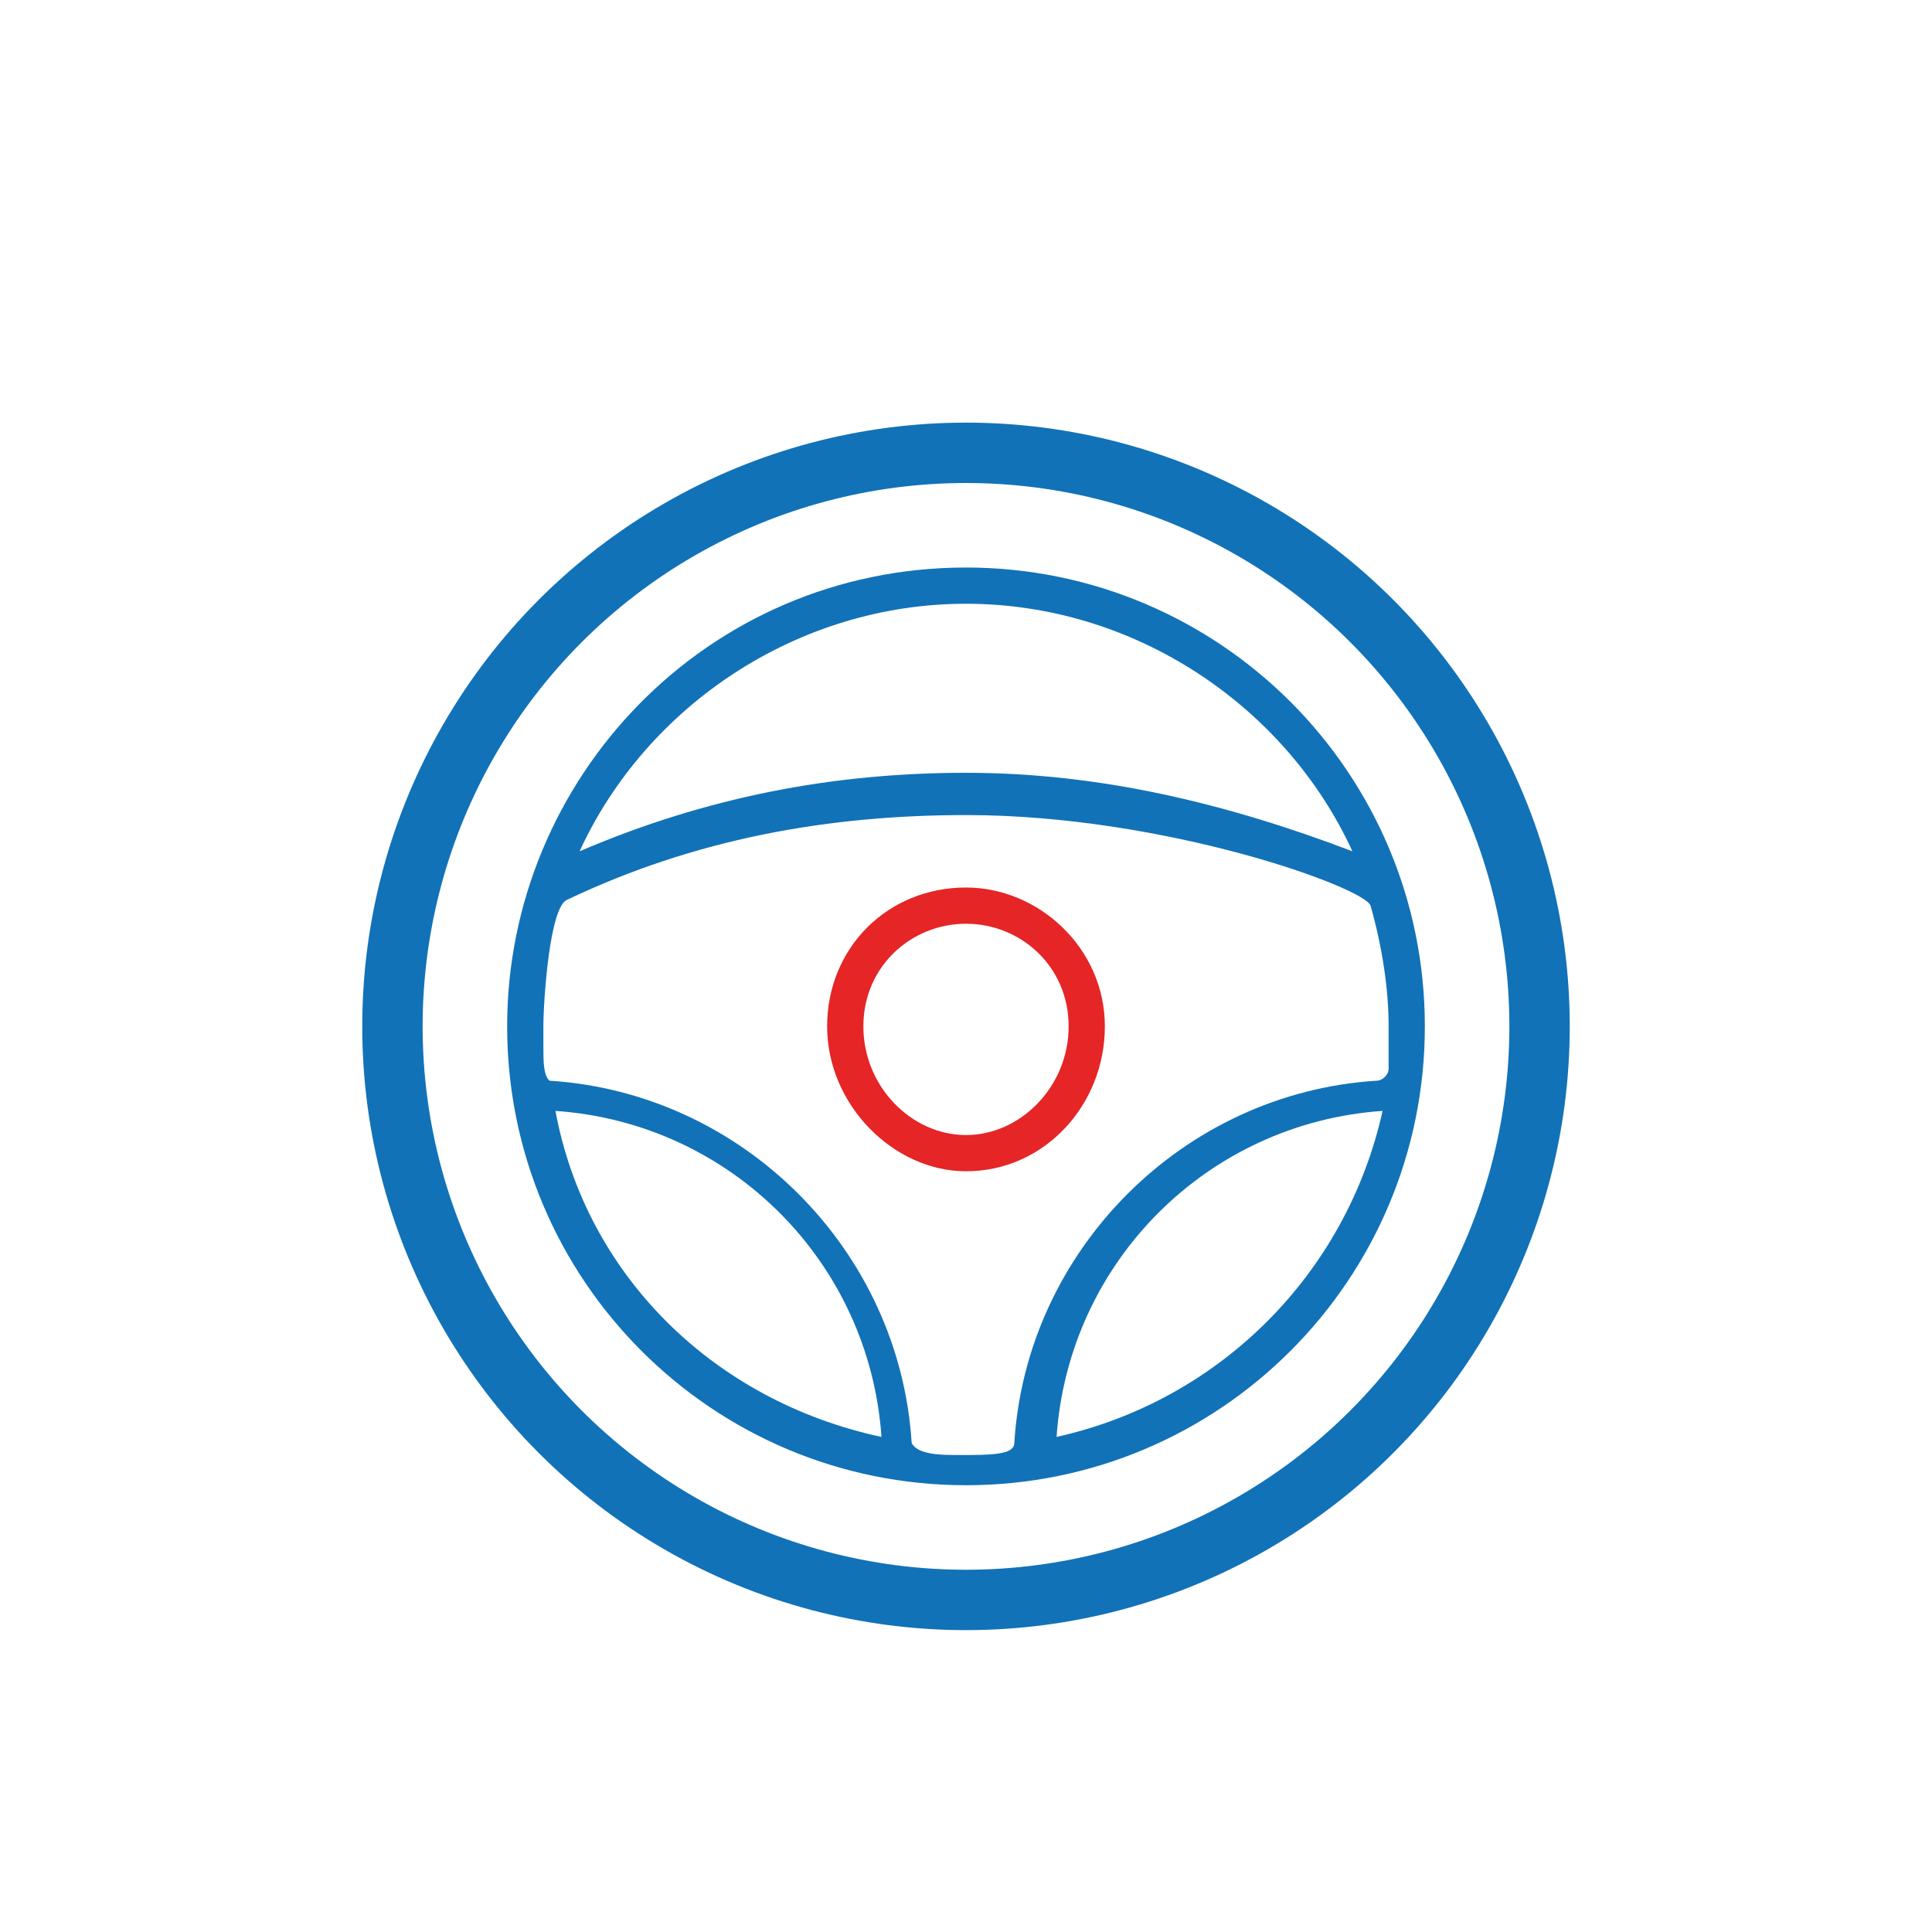
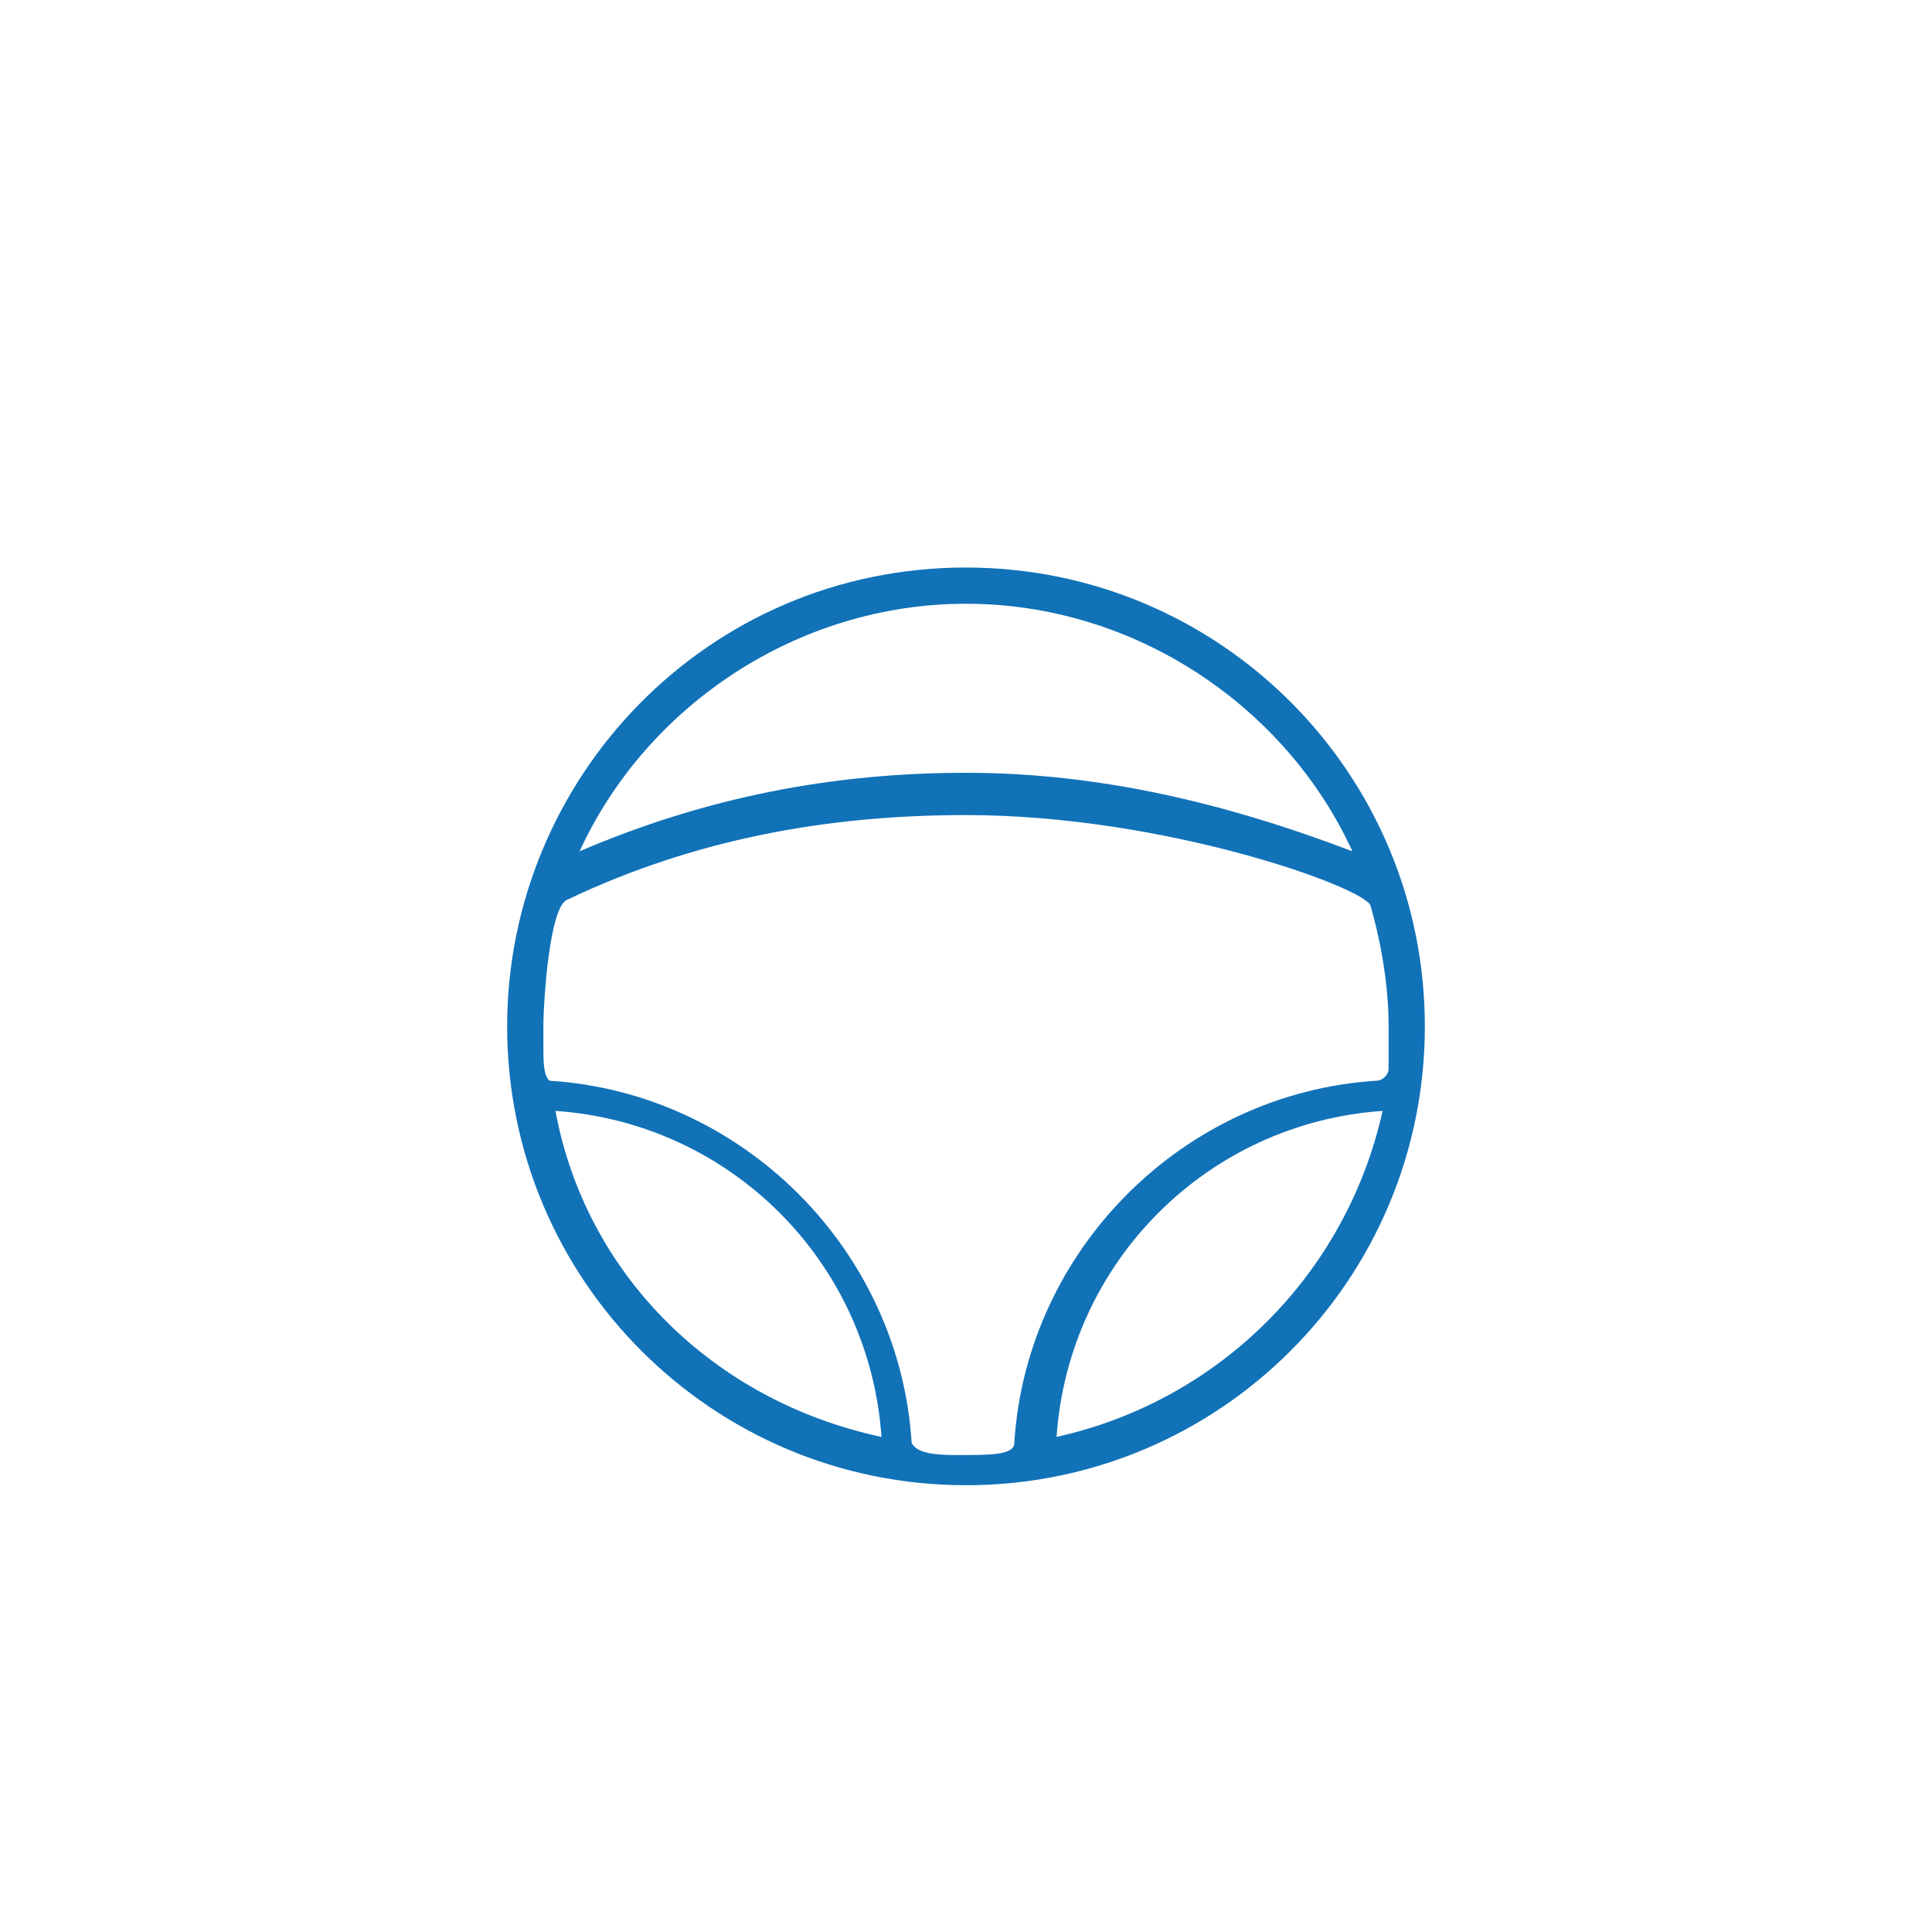
<svg xmlns="http://www.w3.org/2000/svg" version="1.1" id="Layer_1" x="0px" y="0px" viewBox="0 0 32 32" style="enable-background:new 0 0 32 32;" xml:space="preserve">
  <style type="text/css">
	.st0{fill:none;stroke:#1172B8;}
	.st1{fill:#1172B8;}
	.st2{fill:#E52526;}
</style>
-   <circle class="st0" cx="16" cy="17" r="9.5" />
  <path class="st1" d="M16,9.4c-4.3,0-7.6,3.5-7.6,7.6c0,4.2,3.4,7.6,7.6,7.6c4.2,0,7.6-3.4,7.6-7.6S20.2,9.4,16,9.4z M9.2,18.4  c2.9,0.2,5.2,2.5,5.4,5.4C11.8,23.2,9.7,21.1,9.2,18.4z M17.5,23.8c0.2-2.9,2.5-5.2,5.4-5.4C22.3,21.1,20.2,23.2,17.5,23.8z   M22.7,15c0.2,0.7,0.3,1.4,0.3,2c0,0.2,0,0.4,0,0.7c0,0.1-0.1,0.2-0.2,0.2c-3.2,0.2-5.8,2.8-6,6c0,0.2-0.4,0.2-0.9,0.2  c-0.3,0-0.7,0-0.8-0.2c-0.2-3.2-2.8-5.8-6-6C9,17.8,9,17.6,9,17.3c0-0.1,0-0.2,0-0.3c0-0.4,0.1-2,0.4-2.1c2.1-1,4.3-1.4,6.6-1.4  C19.3,13.5,22.6,14.7,22.7,15z M16,12.8c-2.2,0-4.3,0.4-6.4,1.3c1.1-2.4,3.6-4.1,6.4-4.1s5.3,1.7,6.4,4.1  C20.3,13.3,18.2,12.8,16,12.8z" />
-   <path class="st2" d="M13.7,17c0,1.3,1.1,2.4,2.3,2.4c1.3,0,2.3-1.1,2.3-2.4s-1.1-2.3-2.3-2.3C14.7,14.7,13.7,15.7,13.7,17z M17.7,17  c0,1-0.8,1.8-1.7,1.8S14.3,18,14.3,17s0.8-1.7,1.7-1.7S17.7,16,17.7,17z" />
</svg>